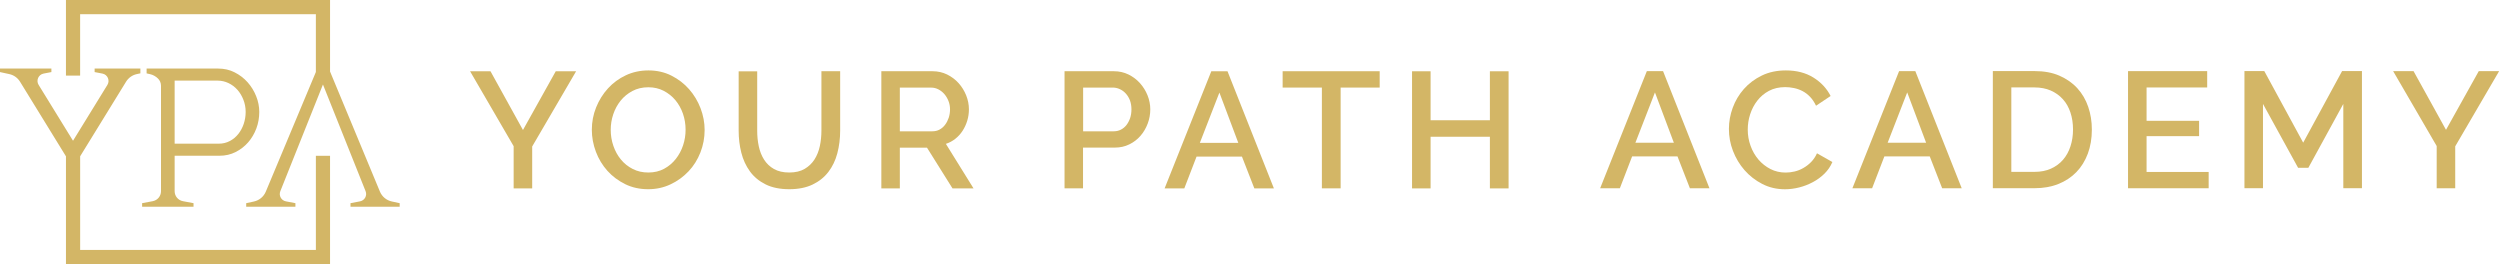
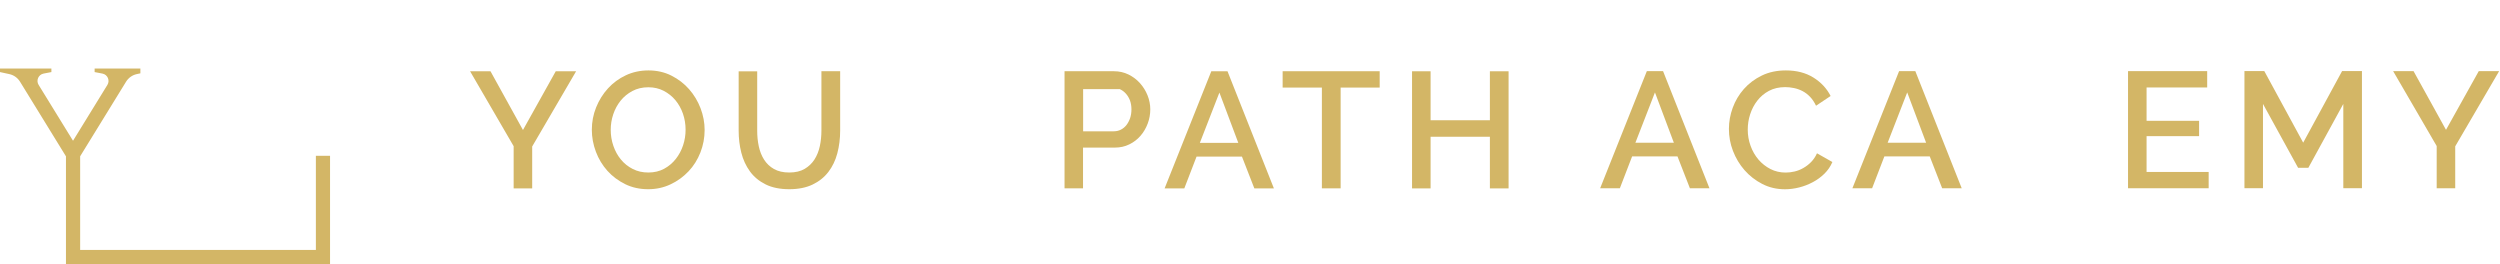
<svg xmlns="http://www.w3.org/2000/svg" width="568" height="60" viewBox="0 0 568 60" fill="none">
-   <path d="M89.012 45.774C87.801 45.513 86.793 44.674 86.317 43.53L74.988 16.259V0H14.984V17.173H18.204V3.22H71.765V16.363L60.39 43.542C59.915 44.679 58.915 45.513 57.708 45.778L55.939 46.162V46.968H67.119V46.162L64.949 45.745C63.899 45.542 63.292 44.435 63.689 43.443L73.376 19.198L83.064 43.443C83.461 44.435 82.854 45.542 81.804 45.745L79.634 46.162V46.968H90.806V46.162L89.012 45.774Z" fill="#D3B666" />
  <path d="M71.767 56.78H18.21V35.511L28.51 18.777L28.514 18.773L28.651 18.549C29.192 17.677 30.064 17.057 31.068 16.838L31.812 16.677L31.895 16.66V15.569H31.812H21.517H21.5V16.375L23.277 16.718C24.443 16.942 25.026 18.264 24.406 19.281L16.59 31.982L8.77 19.281C8.15 18.264 8.733 16.942 9.899 16.718L11.676 16.375V15.569H0V16.375L2.124 16.838C3.129 17.057 4.001 17.677 4.542 18.549L14.986 35.52V60H74.986V35.392H71.767V56.78V56.78Z" fill="#D3B666" />
-   <path d="M34.707 45.707L32.289 46.161V46.963H43.969V46.161L41.551 45.707C40.464 45.5 39.679 44.554 39.679 43.45V35.386H49.842C51.202 35.386 52.434 35.105 53.537 34.539C54.641 33.985 55.591 33.245 56.389 32.332C57.183 31.415 57.803 30.361 58.249 29.17C58.691 27.98 58.906 26.732 58.906 25.434C58.906 24.227 58.675 23.033 58.199 21.851C57.732 20.677 57.079 19.619 56.257 18.693C55.43 17.767 54.447 17.011 53.31 16.44C52.186 15.862 50.938 15.577 49.582 15.577H39.832V15.568H33.31V16.676L34.05 16.837C34.757 16.99 35.397 17.346 35.906 17.854C36.323 18.267 36.579 18.842 36.579 19.474V43.45C36.579 44.554 35.794 45.5 34.707 45.707ZM39.679 18.317H49.446C50.301 18.317 51.119 18.503 51.901 18.871C52.682 19.243 53.359 19.751 53.93 20.392C54.513 21.045 54.963 21.801 55.302 22.673C55.645 23.541 55.815 24.459 55.815 25.434C55.815 26.376 55.662 27.286 55.372 28.154C55.075 29.026 54.666 29.79 54.132 30.452C53.599 31.117 52.967 31.65 52.206 32.043C51.458 32.44 50.623 32.642 49.714 32.642H39.679V18.317Z" fill="#D3B666" />
  <path d="M111.442 16.195L118.818 29.535L126.264 16.195H130.89L120.913 33.282V42.806H116.701V33.214L106.805 16.195H111.442Z" fill="#D3B666" />
  <path d="M147.261 42.989C145.351 42.989 143.613 42.61 142.048 41.843C140.483 41.075 139.137 40.066 137.998 38.806C136.87 37.545 135.995 36.101 135.385 34.474C134.776 32.846 134.465 31.185 134.465 29.488C134.465 27.712 134.787 26.016 135.443 24.389C136.099 22.761 136.996 21.329 138.136 20.08C139.275 18.831 140.633 17.834 142.198 17.1C143.763 16.367 145.477 16 147.33 16C149.24 16 150.978 16.39 152.543 17.18C154.108 17.971 155.454 19.003 156.57 20.275C157.687 21.547 158.55 22.991 159.171 24.607C159.781 26.222 160.092 27.861 160.092 29.534C160.092 31.311 159.77 33.007 159.137 34.634C158.492 36.261 157.606 37.694 156.444 38.92C155.282 40.146 153.924 41.144 152.359 41.877C150.794 42.622 149.091 42.989 147.261 42.989ZM138.757 29.5C138.757 30.749 138.953 31.964 139.355 33.133C139.758 34.302 140.322 35.345 141.07 36.239C141.807 37.144 142.704 37.854 143.763 38.393C144.821 38.932 145.995 39.195 147.296 39.195C148.653 39.195 149.85 38.909 150.886 38.347C151.922 37.786 152.808 37.041 153.544 36.112C154.269 35.184 154.821 34.153 155.201 33.007C155.581 31.861 155.765 30.68 155.765 29.488C155.765 28.216 155.569 27.002 155.167 25.833C154.764 24.675 154.188 23.644 153.452 22.762C152.716 21.879 151.818 21.169 150.782 20.63C149.735 20.091 148.584 19.828 147.296 19.828C145.938 19.828 144.741 20.114 143.682 20.676C142.624 21.237 141.737 21.971 141.013 22.865C140.288 23.77 139.724 24.79 139.332 25.959C138.941 27.128 138.757 28.297 138.757 29.5Z" fill="#D3B666" />
  <path d="M179.32 39.194C180.724 39.194 181.886 38.919 182.818 38.369C183.75 37.819 184.498 37.097 185.062 36.215C185.626 35.332 186.029 34.312 186.271 33.178C186.512 32.043 186.627 30.875 186.627 29.671V16.183H190.885V29.671C190.885 31.493 190.666 33.212 190.241 34.828C189.815 36.444 189.136 37.854 188.204 39.068C187.272 40.283 186.075 41.234 184.613 41.934C183.152 42.633 181.38 42.988 179.332 42.988C177.203 42.988 175.396 42.621 173.935 41.888C172.462 41.154 171.276 40.169 170.379 38.931C169.481 37.693 168.825 36.272 168.423 34.679C168.02 33.086 167.824 31.424 167.824 29.694V16.206H172.036V29.694C172.036 30.92 172.151 32.101 172.393 33.235C172.634 34.37 173.037 35.39 173.601 36.272C174.165 37.155 174.913 37.877 175.856 38.404C176.8 38.931 177.939 39.194 179.32 39.194Z" fill="#D3B666" />
-   <path d="M200.242 42.793V16.183H211.865C213.073 16.183 214.178 16.435 215.19 16.927C216.203 17.432 217.077 18.085 217.802 18.899C218.527 19.712 219.103 20.641 219.517 21.672C219.931 22.715 220.138 23.769 220.138 24.835C220.138 25.729 220.012 26.6 219.759 27.425C219.506 28.25 219.16 29.006 218.7 29.717C218.24 30.427 217.699 31.023 217.043 31.539C216.387 32.055 215.674 32.433 214.903 32.685L221.186 42.804H216.41L210.61 33.545H204.442V42.804H200.242V42.793ZM204.454 29.832H211.83C212.428 29.832 212.981 29.706 213.464 29.442C213.947 29.178 214.373 28.823 214.718 28.353C215.075 27.895 215.34 27.356 215.547 26.76C215.743 26.164 215.846 25.523 215.846 24.846C215.846 24.17 215.731 23.54 215.489 22.933C215.248 22.337 214.937 21.809 214.546 21.363C214.155 20.916 213.706 20.56 213.188 20.297C212.67 20.033 212.141 19.907 211.588 19.907H204.442V29.832H204.454Z" fill="#D3B666" />
-   <path d="M241.863 42.793V16.183H253.071C254.28 16.183 255.384 16.435 256.397 16.927C257.41 17.432 258.284 18.085 259.009 18.899C259.734 19.712 260.31 20.641 260.724 21.672C261.138 22.715 261.345 23.769 261.345 24.835C261.345 25.958 261.15 27.035 260.758 28.078C260.367 29.121 259.826 30.038 259.124 30.852C258.422 31.665 257.571 32.318 256.581 32.8C255.592 33.293 254.498 33.533 253.29 33.533H246.063V42.793H241.863V42.793ZM246.075 29.832H253.037C253.635 29.832 254.188 29.706 254.671 29.453C255.166 29.201 255.58 28.858 255.937 28.399C256.282 27.952 256.558 27.425 256.765 26.829C256.961 26.233 257.065 25.568 257.065 24.846C257.065 24.102 256.949 23.425 256.731 22.818C256.501 22.222 256.19 21.706 255.787 21.259C255.384 20.812 254.924 20.48 254.418 20.251C253.9 20.01 253.371 19.896 252.818 19.896H246.087V29.832H246.075Z" fill="#D3B666" />
+   <path d="M241.863 42.793V16.183H253.071C254.28 16.183 255.384 16.435 256.397 16.927C257.41 17.432 258.284 18.085 259.009 18.899C259.734 19.712 260.31 20.641 260.724 21.672C261.138 22.715 261.345 23.769 261.345 24.835C261.345 25.958 261.15 27.035 260.758 28.078C260.367 29.121 259.826 30.038 259.124 30.852C258.422 31.665 257.571 32.318 256.581 32.8C255.592 33.293 254.498 33.533 253.29 33.533H246.063V42.793H241.863V42.793ZM246.075 29.832H253.037C253.635 29.832 254.188 29.706 254.671 29.453C255.166 29.201 255.58 28.858 255.937 28.399C256.282 27.952 256.558 27.425 256.765 26.829C256.961 26.233 257.065 25.568 257.065 24.846C257.065 24.102 256.949 23.425 256.731 22.818C256.501 22.222 256.19 21.706 255.787 21.259C255.384 20.812 254.924 20.48 254.418 20.251H246.087V29.832H246.075Z" fill="#D3B666" />
  <path d="M275.207 16.194H278.89L289.431 42.805H284.989L282.169 35.573H271.859L269.074 42.805H264.598L275.207 16.194ZM281.341 32.456L277.049 21.03L272.607 32.456H281.341Z" fill="#D3B666" />
  <path d="M313.474 19.896H304.59V42.793H300.332V19.896H291.414V16.183H313.462V19.896H313.474Z" fill="#D3B666" />
  <path d="M342.749 16.194V42.805H338.503V31.07H325.028V42.805H320.816V16.194H325.028V27.322H338.503V16.194H342.749V16.194Z" fill="#D3B666" />
  <path d="M374.164 16.161H377.847L388.388 42.771H383.946L381.126 35.54H370.816L368.031 42.771H363.555L374.164 16.161ZM380.298 32.422L376.006 20.997L371.564 32.422H380.298Z" fill="#D3B666" />
  <path d="M392.809 29.271C392.809 27.678 393.096 26.085 393.672 24.492C394.247 22.91 395.099 21.478 396.215 20.217C397.331 18.957 398.689 17.937 400.3 17.157C401.911 16.378 403.729 16 405.754 16C408.182 16 410.265 16.539 412.003 17.616C413.729 18.693 415.041 20.091 415.915 21.81L412.601 24.022C412.222 23.22 411.773 22.544 411.243 21.994C410.714 21.444 410.139 21.008 409.517 20.687C408.896 20.366 408.24 20.137 407.561 20C406.882 19.862 406.226 19.793 405.605 19.793C404.201 19.793 402.97 20.08 401.911 20.641C400.852 21.203 399.978 21.948 399.253 22.876C398.539 23.804 397.998 24.836 397.63 25.982C397.262 27.128 397.089 28.285 397.089 29.431C397.089 30.726 397.297 31.964 397.734 33.144C398.16 34.325 398.758 35.356 399.517 36.25C400.288 37.144 401.197 37.866 402.245 38.404C403.303 38.943 404.454 39.207 405.708 39.207C406.364 39.207 407.032 39.127 407.722 38.966C408.413 38.806 409.08 38.542 409.713 38.175C410.357 37.809 410.944 37.362 411.485 36.812C412.026 36.261 412.475 35.597 412.82 34.829L416.318 36.812C415.892 37.809 415.294 38.691 414.512 39.459C413.729 40.227 412.854 40.868 411.876 41.384C410.898 41.911 409.863 42.312 408.769 42.587C407.676 42.862 406.606 43 405.547 43C403.672 43 401.945 42.599 400.392 41.797C398.838 40.995 397.492 39.952 396.364 38.668C395.237 37.385 394.362 35.918 393.729 34.279C393.096 32.64 392.809 30.978 392.809 29.271Z" fill="#D3B666" />
  <path d="M431.477 16.16H435.159L445.7 42.77H441.258L438.439 35.539H428.128L425.344 42.77H420.867L431.477 16.16ZM437.61 32.422L433.318 20.996L428.876 32.422H437.61Z" fill="#D3B666" />
-   <path d="M452.773 42.76V16.15H462.256C464.419 16.15 466.306 16.494 467.917 17.204C469.528 17.915 470.886 18.855 471.979 20.058C473.072 21.261 473.889 22.659 474.442 24.275C474.994 25.891 475.27 27.61 475.27 29.432C475.27 31.461 474.96 33.283 474.35 34.922C473.728 36.56 472.865 37.959 471.738 39.116C470.61 40.273 469.24 41.179 467.641 41.809C466.03 42.451 464.246 42.76 462.256 42.76H452.773V42.76ZM470.99 29.421C470.99 28.023 470.794 26.739 470.403 25.559C470.011 24.39 469.448 23.381 468.688 22.545C467.94 21.708 467.02 21.055 465.938 20.573C464.856 20.104 463.625 19.863 462.244 19.863H456.974V39.047H462.244C463.648 39.047 464.902 38.806 465.984 38.314C467.066 37.821 467.986 37.156 468.734 36.285C469.471 35.426 470.034 34.406 470.414 33.225C470.794 32.068 470.99 30.796 470.99 29.421Z" fill="#D3B666" />
  <path d="M501.808 39.057V42.77H483.488V16.16H501.474V19.873H487.7V27.448H499.633V30.932H487.7V39.068H501.808V39.057Z" fill="#D3B666" />
  <path d="M532.4 42.76V23.61L524.46 38.119H522.124L514.149 23.61V42.76H509.938V16.15H514.448L523.286 32.412L532.124 16.15H536.635V42.76H532.4Z" fill="#D3B666" />
  <path d="M548.356 16.16L555.732 29.499L563.178 16.16H567.804L557.827 33.247V42.77H553.615V33.178L543.719 16.16H548.356Z" fill="#D3B666" />
</svg>